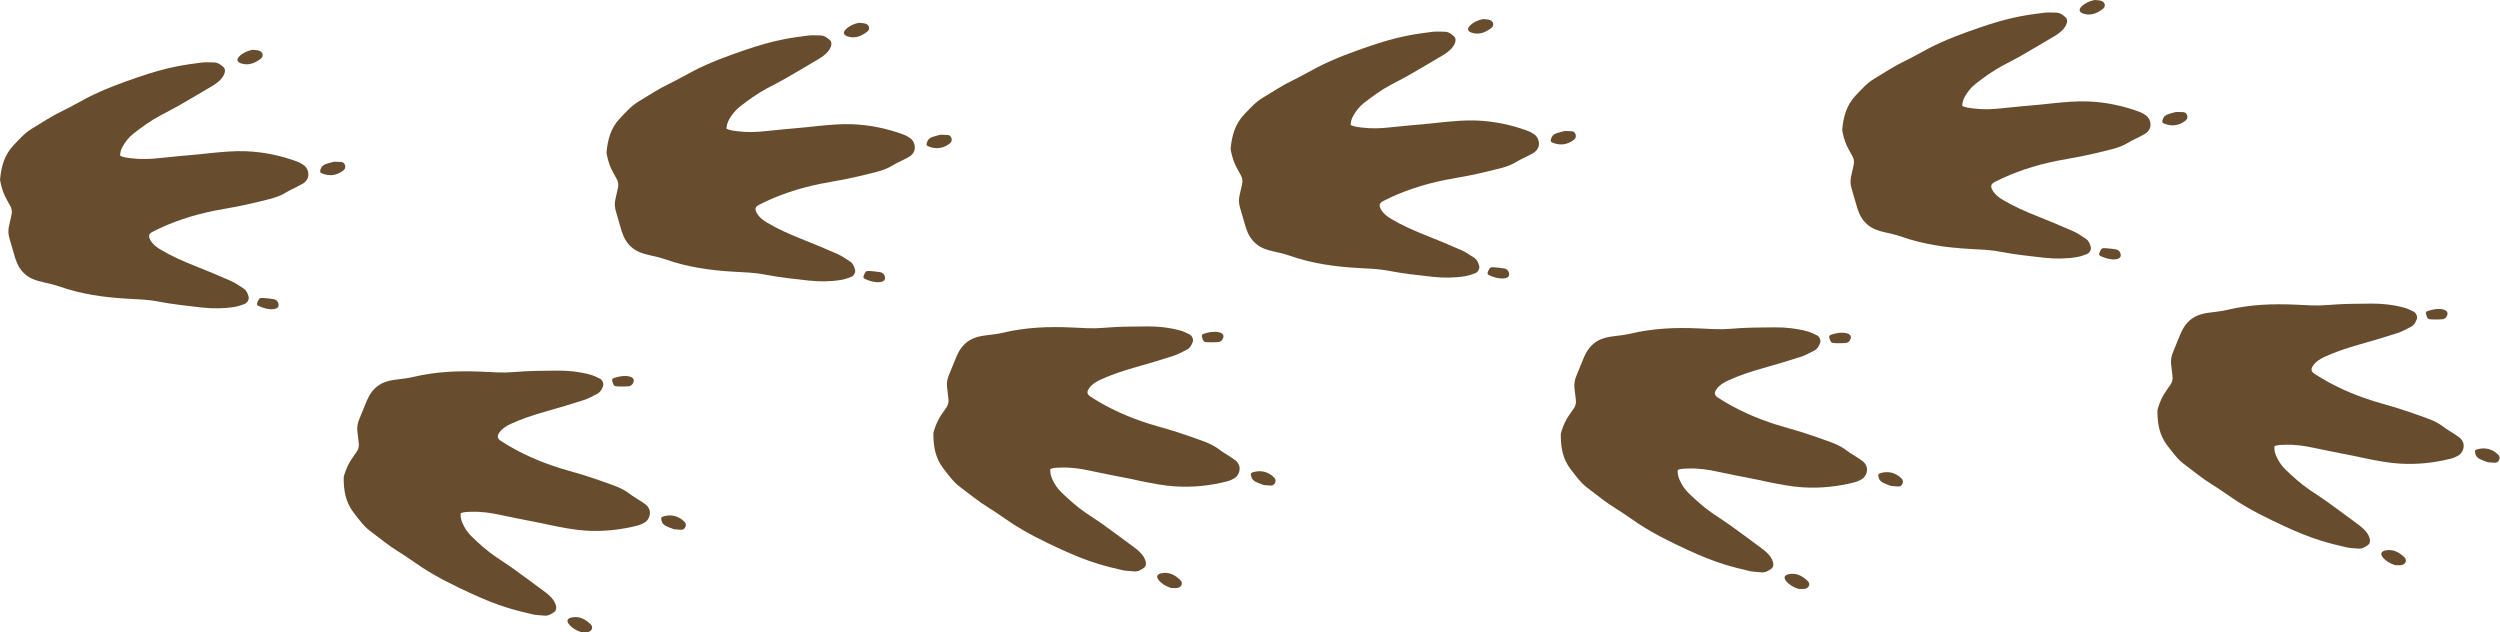
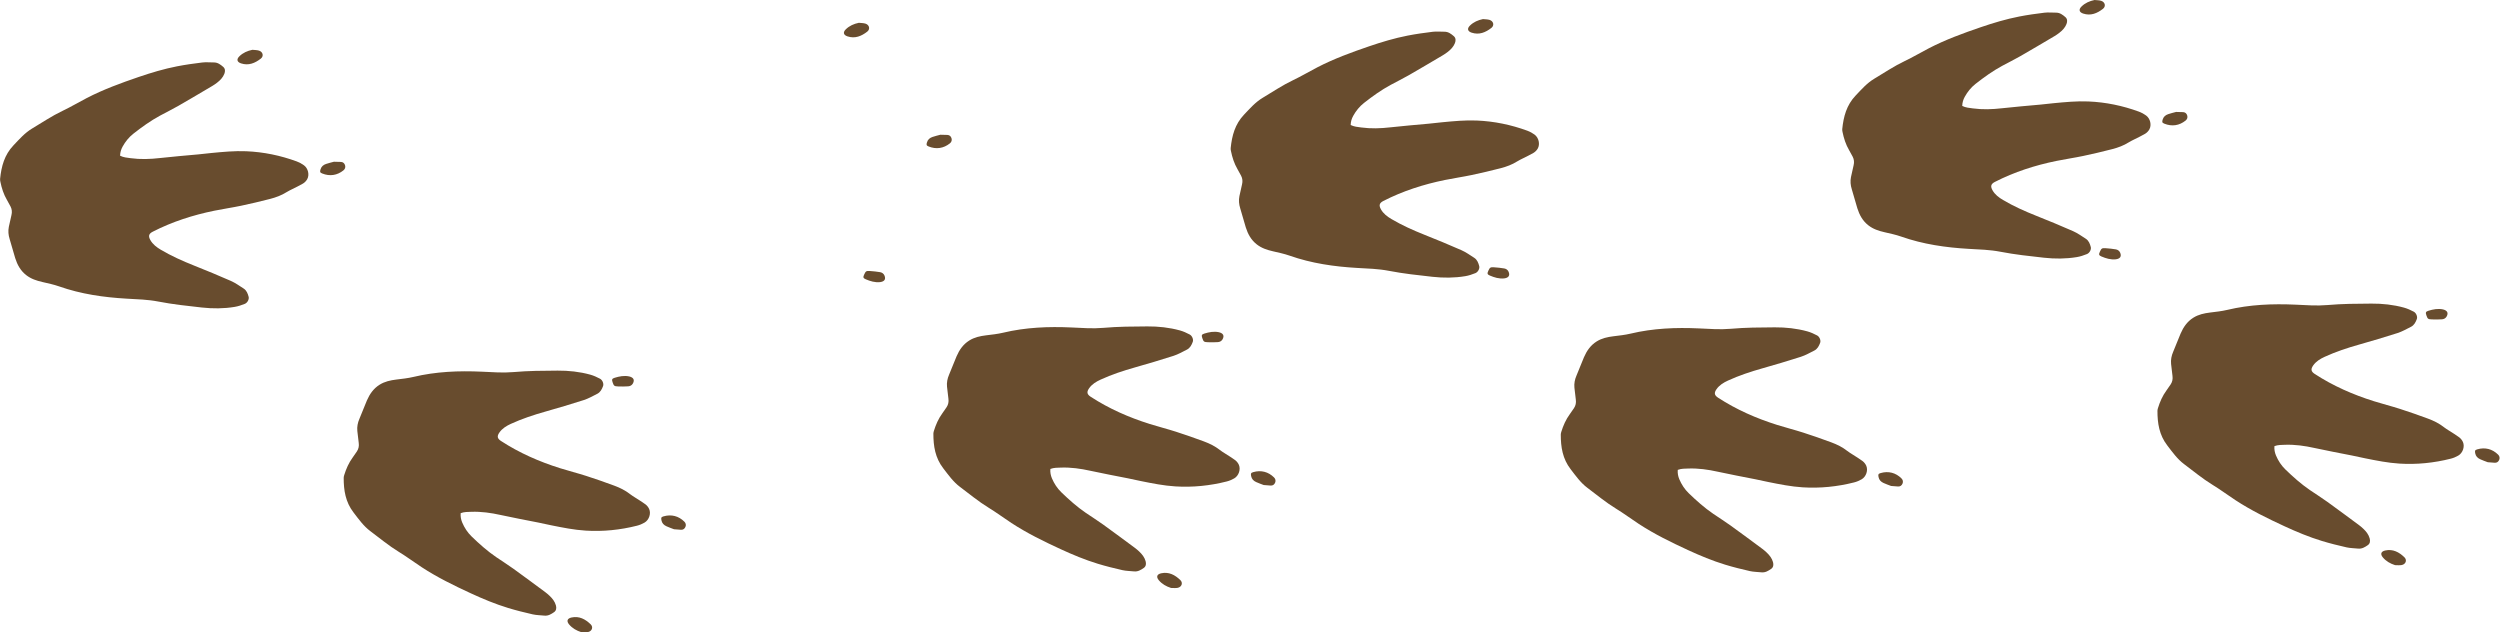
<svg xmlns="http://www.w3.org/2000/svg" fill="#684c2e" height="799" preserveAspectRatio="xMidYMid meet" version="1" viewBox="-0.1 0.0 3158.4 799.0" width="3158.4" zoomAndPan="magnify">
  <g id="change1_4">
    <path d="M151.61,196.75c4.39,2.17,8.89,2.49,13.29,3.09c12.36,1.69,24.69,1.25,37.08-0.18c16.04-1.85,32.15-3.06,48.23-4.59 c5.66-0.54,11.3-1.26,16.96-1.8c14.56-1.4,29.13-2.8,43.8-2.19c21.98,0.92,43.26,5.32,63.89,12.88c3.19,1.17,6.3,2.87,9.04,4.87 c5.32,3.87,7.22,12.18,4.05,17.68c-1.22,2.11-3.15,4.11-5.23,5.36c-4.33,2.62-8.98,4.69-13.49,7.01c-2.38,1.22-4.84,2.34-7.1,3.77 c-6.52,4.13-13.68,6.77-21.05,8.67c-12.13,3.12-24.32,6.02-36.57,8.6c-11.24,2.37-22.63,3.99-33.89,6.29 c-27.03,5.53-53.12,13.88-77.74,26.5c-4.99,2.56-5.86,5.44-3.09,10.45c3.08,5.56,8.03,9.25,13.33,12.38 c13.29,7.85,27.34,14.14,41.68,19.85c15.69,6.26,31.33,12.68,46.78,19.5c5.69,2.51,10.86,6.24,16.13,9.62 c3.75,2.41,5.26,6.44,6.32,10.52c0.78,3-1.48,7.48-4.82,8.83c-4.11,1.67-8.43,3.11-12.79,3.84c-13.78,2.3-27.71,2.32-41.53,0.8 c-18.4-2.02-36.87-4.02-55.02-7.54c-13.33-2.59-26.65-2.88-40.03-3.65c-29.06-1.67-57.65-5.79-85.27-15.49 c-6.87-2.41-14.08-3.9-21.19-5.55c-7.35-1.7-14.3-3.93-20.41-8.72c-7.19-5.63-11.22-13.11-13.87-21.49 c-2.51-7.95-4.5-16.08-7.01-24.03c-1.62-5.13-2.08-10.23-1.03-15.45c1.01-4.98,2.11-9.94,3.32-14.88 c0.93-3.81,0.61-7.42-1.19-10.87c-1.46-2.78-2.95-5.54-4.53-8.25c-4.2-7.18-6.68-14.96-8.31-23.06c-0.23-1.17-0.44-2.4-0.32-3.57 c1.59-15.71,5.41-30.26,16.92-42.34c7.36-7.72,14.3-15.74,23.5-21.23c12.69-7.57,24.94-15.87,38.36-22.25 c10.51-5,20.54-11.01,30.89-16.35c20.9-10.79,42.93-18.83,65.14-26.43c15.97-5.46,32.13-10.3,48.69-13.54 c10.54-2.06,21.21-3.56,31.87-4.85c4.85-0.59,9.83-0.02,14.75-0.06c4.86-0.03,8.44,2.75,11.78,5.64c2.63,2.27,2.63,5.57,1.41,8.71 c-1.85,4.76-5.32,8.25-9.27,11.29c-1.89,1.46-3.87,2.82-5.93,4.04c-14.28,8.43-28.53,16.92-42.92,25.17 c-7.65,4.38-15.58,8.26-23.33,12.46c-11.87,6.43-22.78,14.31-33.38,22.61c-5.72,4.48-10.21,10.06-13.73,16.42 C152.88,188.72,151.72,192.38,151.61,196.75z" />
    <path d="M318.74,62.92c2.79,0.31,5.7,0.21,8.34,1.02c4.99,1.53,6.35,6.98,2.31,10.13c-7.29,5.68-15.43,9.14-24.95,6 c-5.17-1.71-6.02-5.16-2.06-9.01C306.89,66.66,312.46,64.23,318.74,62.92z" />
    <path d="M421.76,204.34c3.02,0.07,5.99,0.06,8.94,0.23c2.68,0.16,4.38,1.72,5.15,4.25c0.79,2.59-0.12,4.84-2.08,6.42 c-7.88,6.31-17.26,7.81-26.84,3.92c-2.94-1.2-3-2.17-2.1-5.2c1.1-3.7,3.69-5.71,7.04-6.85 C415.09,205.99,418.43,205.25,421.76,204.34z" />
-     <path d="M345.56,390.53c-6.42,0.67-12.38-1.15-18.15-3.62c-3.25-1.4-3.47-2.59-1.93-5.92c2-4.33,2.58-4.81,7.4-4.48 c4.28,0.29,8.56,0.73,12.78,1.45c2.37,0.41,4.47,1.83,5.47,4.19C353.15,386.87,351.14,389.8,345.56,390.53z" />
  </g>
  <g id="change1_6">
    <path d="M581.89,648.3c4.59-1.71,9.1-1.56,13.54-1.71c12.47-0.41,24.68,1.3,36.86,4c15.76,3.5,31.67,6.36,47.5,9.54 c5.57,1.12,11.11,2.42,16.68,3.54c14.34,2.89,28.69,5.79,43.34,6.69c21.95,1.35,43.58-0.83,64.87-6.22c3.29-0.83,6.56-2.2,9.5-3.91 c5.69-3.3,8.44-11.37,5.85-17.17c-0.99-2.23-2.71-4.41-4.65-5.88c-4.04-3.05-8.45-5.59-12.7-8.36c-2.24-1.46-4.58-2.82-6.67-4.48 c-6.06-4.78-12.91-8.15-20.05-10.79c-11.74-4.35-23.57-8.49-35.49-12.32c-10.93-3.51-22.1-6.31-33.06-9.75 c-26.31-8.28-51.4-19.28-74.59-34.38c-4.7-3.06-5.27-6.01-1.99-10.71c3.63-5.22,8.94-8.37,14.53-10.94 c14.03-6.44,28.65-11.24,43.5-15.45c16.25-4.61,32.47-9.39,48.54-14.57c5.91-1.91,11.44-5.08,17.03-7.9 c3.98-2.01,5.9-5.86,7.37-9.81c1.08-2.9-0.7-7.59-3.89-9.28c-3.92-2.08-8.06-3.96-12.33-5.14c-13.47-3.71-27.32-5.17-41.22-5.08 c-18.51,0.11-37.09,0.19-55.51,1.83c-13.53,1.2-26.81,0.12-40.19-0.49c-29.07-1.33-57.93-0.19-86.41,6.61 c-7.08,1.69-14.4,2.43-21.65,3.33c-7.48,0.93-14.63,2.44-21.2,6.56c-7.74,4.86-12.51,11.88-16.01,19.94 c-3.32,7.65-6.13,15.53-9.45,23.18c-2.14,4.93-3.13,9.96-2.61,15.27c0.49,5.06,1.07,10.11,1.77,15.14 c0.54,3.88-0.15,7.44-2.31,10.69c-1.73,2.61-3.5,5.21-5.36,7.74c-4.91,6.71-8.19,14.19-10.64,22.08c-0.35,1.14-0.68,2.34-0.69,3.52 c-0.04,15.79,2.26,30.65,12.47,43.86c6.52,8.44,12.6,17.14,21.19,23.54c11.85,8.83,23.17,18.36,35.86,26.09 c9.94,6.05,19.29,13.07,29.04,19.45c19.68,12.88,40.76,23.16,62.06,33c15.32,7.08,30.9,13.56,47.04,18.49 c10.27,3.14,20.73,5.72,31.2,8.11c4.76,1.08,9.77,1.04,14.66,1.58c4.83,0.53,8.68-1.87,12.3-4.39c2.85-1.99,3.19-5.27,2.3-8.52 c-1.35-4.92-4.44-8.76-8.06-12.18c-1.73-1.64-3.56-3.21-5.48-4.63c-13.34-9.86-26.64-19.77-40.1-29.46 c-7.15-5.15-14.64-9.83-21.92-14.8c-11.15-7.62-21.18-16.58-30.87-25.94c-5.23-5.04-9.12-11.06-11.96-17.75 C582.32,656.42,581.55,652.67,581.89,648.3z" />
    <path d="M734.32,798.66c2.81-0.02,5.69,0.38,8.4-0.15c5.12-1.01,7.04-6.29,3.34-9.84c-6.66-6.4-14.41-10.69-24.2-8.54 c-5.32,1.17-6.52,4.51-2.98,8.75C722.92,793.71,728.22,796.71,734.32,798.66z" />
    <path d="M851.38,668.62c3.01,0.24,5.96,0.56,8.92,0.69c2.68,0.12,4.54-1.26,5.57-3.7c1.05-2.5,0.38-4.83-1.41-6.6 c-7.18-7.09-16.36-9.55-26.29-6.66c-3.05,0.89-3.21,1.85-2.63,4.96c0.71,3.8,3.08,6.06,6.29,7.54 C844.91,666.29,848.16,667.37,851.38,668.62z" />
    <path d="M794.79,475.56c-6.31-1.33-12.43-0.13-18.42,1.73c-3.38,1.05-3.71,2.22-2.53,5.69c1.54,4.52,2.07,5.05,6.9,5.22 c4.28,0.15,8.59,0.16,12.86-0.13c2.4-0.16,4.63-1.36,5.87-3.6C801.96,479.98,800.27,476.86,794.79,475.56z" />
  </g>
  <g id="change1_7">
-     <path d="M917.77,162.65c4.39,2.17,8.89,2.49,13.29,3.09c12.36,1.69,24.69,1.25,37.08-0.18c16.04-1.85,32.15-3.06,48.23-4.59 c5.66-0.54,11.3-1.26,16.96-1.8c14.56-1.4,29.13-2.8,43.8-2.19c21.98,0.92,43.26,5.32,63.89,12.88c3.19,1.17,6.3,2.87,9.04,4.87 c5.32,3.87,7.22,12.18,4.05,17.68c-1.22,2.11-3.15,4.11-5.23,5.36c-4.33,2.62-8.98,4.69-13.49,7.01c-2.38,1.22-4.84,2.34-7.1,3.77 c-6.52,4.13-13.68,6.77-21.05,8.67c-12.13,3.12-24.32,6.02-36.57,8.6c-11.24,2.37-22.63,3.99-33.89,6.29 c-27.03,5.53-53.12,13.88-77.74,26.5c-4.99,2.56-5.86,5.44-3.09,10.45c3.08,5.56,8.03,9.25,13.33,12.38 c13.29,7.85,27.34,14.14,41.68,19.85c15.69,6.26,31.33,12.68,46.78,19.5c5.69,2.51,10.86,6.24,16.13,9.62 c3.75,2.41,5.26,6.44,6.32,10.52c0.78,3-1.48,7.48-4.82,8.83c-4.11,1.67-8.43,3.11-12.79,3.84c-13.78,2.3-27.71,2.32-41.53,0.8 c-18.4-2.02-36.87-4.02-55.02-7.54c-13.33-2.59-26.65-2.88-40.03-3.65c-29.06-1.67-57.65-5.79-85.27-15.49 c-6.87-2.41-14.08-3.9-21.19-5.55c-7.35-1.7-14.3-3.93-20.41-8.72c-7.19-5.63-11.22-13.11-13.87-21.49 c-2.51-7.95-4.5-16.08-7.01-24.03c-1.62-5.13-2.08-10.23-1.03-15.45c1.01-4.98,2.11-9.94,3.32-14.88 c0.93-3.81,0.61-7.42-1.19-10.87c-1.46-2.78-2.95-5.54-4.53-8.25c-4.2-7.18-6.68-14.96-8.31-23.06c-0.23-1.17-0.44-2.4-0.32-3.57 c1.59-15.71,5.41-30.26,16.92-42.34c7.36-7.72,14.3-15.74,23.5-21.23c12.69-7.57,24.94-15.87,38.36-22.25 c10.51-5,20.54-11.01,30.89-16.35c20.9-10.79,42.93-18.83,65.14-26.43c15.97-5.46,32.13-10.3,48.69-13.54 c10.54-2.06,21.21-3.56,31.87-4.85c4.85-0.59,9.83-0.02,14.75-0.06c4.86-0.03,8.44,2.75,11.78,5.64c2.63,2.27,2.63,5.57,1.4,8.71 c-1.85,4.76-5.32,8.25-9.27,11.29c-1.89,1.46-3.87,2.82-5.93,4.04c-14.28,8.43-28.53,16.92-42.92,25.17 c-7.65,4.38-15.58,8.26-23.33,12.46c-11.87,6.43-22.78,14.31-33.38,22.61c-5.72,4.48-10.21,10.06-13.73,16.42 C919.04,154.62,917.88,158.27,917.77,162.65z" />
    <path d="M1084.9,28.81c2.79,0.31,5.7,0.21,8.34,1.02c4.99,1.53,6.35,6.98,2.31,10.13c-7.29,5.68-15.43,9.14-24.95,6 c-5.17-1.71-6.02-5.16-2.06-9.01C1073.05,32.56,1078.63,30.12,1084.9,28.81z" />
    <path d="M1187.92,170.23c3.02,0.07,5.99,0.06,8.94,0.23c2.68,0.16,4.38,1.72,5.15,4.25c0.79,2.59-0.12,4.84-2.08,6.42 c-7.88,6.31-17.26,7.81-26.84,3.92c-2.94-1.2-3-2.17-2.1-5.2c1.1-3.7,3.69-5.71,7.04-6.85 C1181.25,171.89,1184.59,171.14,1187.92,170.23z" />
    <path d="M1111.72,356.42c-6.42,0.67-12.38-1.15-18.15-3.62c-3.25-1.4-3.47-2.59-1.93-5.92c2-4.33,2.58-4.81,7.4-4.48 c4.28,0.29,8.56,0.73,12.78,1.45c2.37,0.41,4.47,1.83,5.47,4.19C1119.31,352.77,1117.31,355.7,1111.72,356.42z" />
  </g>
  <g id="change1_1">
    <path d="M1326.88,592.44c4.59-1.71,9.1-1.56,13.54-1.71c12.47-0.41,24.68,1.3,36.86,4c15.76,3.5,31.67,6.36,47.5,9.54 c5.57,1.12,11.11,2.42,16.68,3.54c14.34,2.89,28.69,5.79,43.34,6.69c21.95,1.35,43.58-0.83,64.87-6.22c3.29-0.83,6.56-2.2,9.5-3.91 c5.69-3.3,8.44-11.37,5.85-17.17c-0.99-2.23-2.71-4.41-4.65-5.88c-4.04-3.05-8.45-5.59-12.7-8.36c-2.24-1.46-4.58-2.82-6.67-4.48 c-6.06-4.78-12.91-8.15-20.05-10.79c-11.74-4.35-23.57-8.49-35.49-12.32c-10.93-3.51-22.1-6.31-33.06-9.75 c-26.31-8.28-51.4-19.28-74.59-34.38c-4.7-3.06-5.27-6.01-1.99-10.71c3.63-5.22,8.94-8.37,14.53-10.94 c14.03-6.44,28.65-11.24,43.5-15.45c16.25-4.61,32.47-9.39,48.54-14.57c5.91-1.91,11.44-5.08,17.03-7.9 c3.98-2.01,5.9-5.86,7.37-9.81c1.08-2.9-0.7-7.59-3.89-9.28c-3.92-2.08-8.06-3.96-12.33-5.14c-13.47-3.71-27.32-5.17-41.22-5.08 c-18.51,0.11-37.09,0.19-55.51,1.83c-13.53,1.2-26.81,0.12-40.19-0.49c-29.07-1.33-57.93-0.19-86.41,6.61 c-7.08,1.69-14.4,2.43-21.65,3.33c-7.48,0.93-14.63,2.43-21.2,6.56c-7.74,4.86-12.51,11.88-16.01,19.94 c-3.32,7.65-6.13,15.53-9.45,23.18c-2.14,4.93-3.13,9.96-2.61,15.27c0.49,5.06,1.07,10.11,1.77,15.14 c0.54,3.88-0.15,7.44-2.31,10.69c-1.73,2.61-3.5,5.21-5.36,7.74c-4.91,6.71-8.19,14.19-10.64,22.08c-0.35,1.14-0.68,2.34-0.69,3.52 c-0.04,15.79,2.26,30.65,12.47,43.86c6.52,8.44,12.6,17.14,21.19,23.54c11.85,8.83,23.17,18.36,35.86,26.09 c9.94,6.05,19.29,13.07,29.04,19.45c19.68,12.88,40.76,23.16,62.06,33c15.32,7.08,30.9,13.56,47.04,18.49 c10.27,3.14,20.73,5.72,31.2,8.11c4.76,1.08,9.77,1.04,14.66,1.58c4.83,0.53,8.68-1.87,12.3-4.39c2.85-1.99,3.19-5.27,2.3-8.52 c-1.35-4.92-4.44-8.76-8.06-12.18c-1.73-1.64-3.56-3.21-5.48-4.63c-13.34-9.86-26.64-19.77-40.1-29.46 c-7.15-5.15-14.64-9.83-21.92-14.8c-11.15-7.62-21.18-16.58-30.87-25.94c-5.23-5.04-9.12-11.06-11.96-17.75 C1327.32,600.56,1326.54,596.81,1326.88,592.44z" />
    <path d="M1479.32,742.8c2.81-0.02,5.69,0.38,8.4-0.15c5.12-1.01,7.04-6.29,3.34-9.84c-6.66-6.4-14.41-10.69-24.2-8.54 c-5.32,1.17-6.52,4.51-2.98,8.75C1467.92,737.85,1473.21,740.85,1479.32,742.8z" />
    <path d="M1596.37,612.76c3.01,0.24,5.96,0.56,8.92,0.69c2.68,0.12,4.54-1.26,5.57-3.7c1.05-2.5,0.38-4.83-1.41-6.6 c-7.18-7.09-16.36-9.55-26.29-6.66c-3.05,0.89-3.21,1.85-2.63,4.96c0.71,3.8,3.08,6.06,6.29,7.54 C1589.91,610.43,1593.16,611.51,1596.37,612.76z" />
    <path d="M1539.79,419.7c-6.31-1.33-12.43-0.13-18.42,1.73c-3.38,1.05-3.71,2.22-2.53,5.69c1.54,4.52,2.07,5.05,6.9,5.22 c4.28,0.15,8.59,0.16,12.86-0.13c2.4-0.16,4.63-1.36,5.87-3.6C1546.95,424.12,1545.26,421,1539.79,419.7z" />
  </g>
  <g id="change1_2">
    <path d="M1706.28,157.94c4.39,2.17,8.89,2.49,13.29,3.09c12.36,1.69,24.69,1.25,37.08-0.18c16.04-1.85,32.15-3.06,48.23-4.59 c5.66-0.54,11.3-1.26,16.96-1.8c14.56-1.4,29.13-2.8,43.8-2.19c21.98,0.92,43.26,5.32,63.89,12.88c3.19,1.17,6.3,2.87,9.04,4.87 c5.32,3.87,7.22,12.18,4.05,17.68c-1.22,2.11-3.15,4.11-5.23,5.36c-4.33,2.62-8.98,4.69-13.49,7.01c-2.38,1.22-4.84,2.34-7.1,3.77 c-6.52,4.13-13.68,6.77-21.05,8.67c-12.13,3.12-24.32,6.02-36.57,8.6c-11.24,2.37-22.63,3.99-33.89,6.29 c-27.03,5.53-53.12,13.88-77.74,26.5c-4.99,2.56-5.86,5.44-3.09,10.45c3.08,5.56,8.03,9.25,13.33,12.38 c13.29,7.85,27.34,14.14,41.68,19.85c15.69,6.26,31.33,12.68,46.78,19.5c5.69,2.51,10.86,6.24,16.13,9.62 c3.75,2.41,5.26,6.44,6.32,10.52c0.78,3-1.48,7.48-4.82,8.83c-4.11,1.67-8.43,3.11-12.79,3.84c-13.78,2.3-27.71,2.32-41.53,0.8 c-18.4-2.02-36.87-4.02-55.02-7.54c-13.33-2.59-26.65-2.88-40.03-3.65c-29.06-1.67-57.65-5.79-85.27-15.49 c-6.87-2.41-14.08-3.9-21.19-5.55c-7.35-1.7-14.3-3.93-20.41-8.72c-7.19-5.63-11.22-13.11-13.87-21.49 c-2.51-7.95-4.5-16.08-7.01-24.03c-1.62-5.13-2.08-10.23-1.03-15.45c1.01-4.98,2.11-9.94,3.32-14.88 c0.93-3.81,0.61-7.42-1.19-10.87c-1.46-2.78-2.95-5.54-4.53-8.25c-4.2-7.18-6.68-14.96-8.31-23.06c-0.23-1.17-0.44-2.4-0.32-3.57 c1.59-15.71,5.41-30.26,16.92-42.34c7.36-7.72,14.3-15.74,23.5-21.23c12.69-7.57,24.94-15.87,38.36-22.25 c10.51-5,20.54-11.01,30.89-16.35c20.9-10.79,42.93-18.83,65.14-26.43c15.97-5.46,32.13-10.3,48.69-13.54 c10.54-2.06,21.21-3.56,31.87-4.85c4.85-0.59,9.83-0.02,14.75-0.06c4.86-0.03,8.44,2.75,11.78,5.64c2.63,2.27,2.63,5.57,1.41,8.71 c-1.85,4.76-5.32,8.25-9.27,11.29c-1.89,1.46-3.87,2.82-5.93,4.04c-14.28,8.43-28.53,16.92-42.92,25.17 c-7.65,4.38-15.58,8.26-23.33,12.46c-11.87,6.43-22.78,14.31-33.38,22.61c-5.72,4.48-10.21,10.06-13.73,16.42 C1707.55,149.92,1706.39,153.57,1706.28,157.94z" />
    <path d="M1873.41,24.11c2.79,0.31,5.7,0.21,8.34,1.02c4.99,1.53,6.35,6.98,2.31,10.13c-7.29,5.68-15.43,9.14-24.95,6 c-5.17-1.71-6.02-5.16-2.06-9.01C1861.56,27.85,1867.13,25.42,1873.41,24.11z" />
-     <path d="M1976.43,165.53c3.02,0.07,5.99,0.06,8.94,0.23c2.68,0.16,4.38,1.72,5.15,4.25c0.79,2.59-0.12,4.84-2.08,6.42 c-7.88,6.31-17.26,7.81-26.84,3.92c-2.94-1.2-3-2.17-2.1-5.2c1.1-3.7,3.69-5.71,7.04-6.85 C1969.76,167.18,1973.1,166.44,1976.43,165.53z" />
    <path d="M1900.23,351.72c-6.42,0.67-12.38-1.15-18.15-3.62c-3.25-1.4-3.47-2.59-1.93-5.92c2-4.33,2.58-4.81,7.4-4.48 c4.28,0.29,8.56,0.73,12.78,1.45c2.37,0.41,4.47,1.83,5.47,4.19C1907.82,348.07,1905.81,351,1900.23,351.72z" />
  </g>
  <g id="change1_5">
    <path d="M2119.51,593.62c4.59-1.71,9.1-1.56,13.54-1.71c12.47-0.41,24.68,1.3,36.86,4c15.76,3.5,31.67,6.36,47.5,9.54 c5.57,1.12,11.11,2.42,16.68,3.54c14.34,2.89,28.69,5.79,43.34,6.69c21.95,1.35,43.58-0.83,64.87-6.22c3.29-0.83,6.56-2.2,9.5-3.91 c5.69-3.3,8.44-11.37,5.85-17.17c-0.99-2.23-2.71-4.41-4.65-5.88c-4.04-3.05-8.45-5.59-12.7-8.36c-2.24-1.46-4.58-2.82-6.67-4.48 c-6.06-4.78-12.91-8.15-20.05-10.79c-11.74-4.35-23.57-8.49-35.49-12.32c-10.93-3.51-22.1-6.31-33.06-9.75 c-26.31-8.28-51.4-19.28-74.59-34.38c-4.7-3.06-5.27-6.01-1.99-10.71c3.63-5.22,8.94-8.37,14.53-10.94 c14.03-6.44,28.65-11.24,43.5-15.45c16.25-4.61,32.47-9.39,48.54-14.57c5.91-1.91,11.44-5.08,17.03-7.9 c3.98-2.01,5.9-5.86,7.37-9.81c1.08-2.9-0.7-7.59-3.89-9.28c-3.92-2.08-8.06-3.96-12.33-5.14c-13.47-3.71-27.32-5.17-41.22-5.08 c-18.51,0.11-37.09,0.19-55.51,1.83c-13.53,1.2-26.81,0.12-40.19-0.49c-29.07-1.33-57.93-0.19-86.41,6.61 c-7.08,1.69-14.41,2.43-21.65,3.33c-7.48,0.93-14.63,2.43-21.2,6.56c-7.74,4.86-12.51,11.88-16.01,19.94 c-3.32,7.65-6.13,15.53-9.45,23.18c-2.14,4.93-3.13,9.96-2.61,15.27c0.49,5.06,1.07,10.11,1.77,15.14 c0.54,3.88-0.15,7.44-2.31,10.69c-1.73,2.61-3.5,5.21-5.36,7.74c-4.91,6.71-8.19,14.19-10.64,22.08c-0.35,1.14-0.68,2.34-0.69,3.52 c-0.04,15.79,2.26,30.65,12.47,43.86c6.52,8.44,12.6,17.14,21.19,23.54c11.85,8.83,23.17,18.36,35.86,26.09 c9.94,6.05,19.29,13.07,29.04,19.45c19.68,12.88,40.76,23.16,62.06,33c15.32,7.08,30.9,13.56,47.04,18.49 c10.27,3.14,20.73,5.72,31.2,8.11c4.76,1.08,9.77,1.04,14.66,1.58c4.83,0.53,8.68-1.87,12.3-4.39c2.85-1.99,3.19-5.27,2.3-8.52 c-1.35-4.92-4.44-8.76-8.06-12.18c-1.73-1.64-3.56-3.21-5.48-4.63c-13.34-9.86-26.64-19.77-40.1-29.46 c-7.15-5.15-14.64-9.83-21.92-14.8c-11.15-7.62-21.18-16.58-30.87-25.94c-5.23-5.04-9.12-11.06-11.96-17.75 C2119.94,601.74,2119.17,597.98,2119.51,593.62z" />
-     <path d="M2271.94,743.98c2.81-0.02,5.69,0.38,8.4-0.15c5.12-1.01,7.04-6.29,3.34-9.84c-6.66-6.4-14.41-10.69-24.2-8.54 c-5.32,1.17-6.52,4.51-2.98,8.75C2260.54,739.03,2265.84,742.03,2271.94,743.98z" />
    <path d="M2389,613.94c3.01,0.24,5.96,0.56,8.92,0.69c2.68,0.12,4.54-1.26,5.57-3.7c1.05-2.5,0.38-4.83-1.41-6.6 c-7.18-7.09-16.36-9.55-26.29-6.66c-3.05,0.89-3.21,1.85-2.63,4.96c0.71,3.8,3.08,6.06,6.29,7.54 C2382.53,611.61,2385.78,612.69,2389,613.94z" />
-     <path d="M2332.41,420.88c-6.31-1.33-12.43-0.13-18.42,1.73c-3.38,1.05-3.71,2.22-2.53,5.69c1.54,4.52,2.07,5.05,6.9,5.22 c4.28,0.15,8.59,0.16,12.86-0.13c2.4-0.16,4.63-1.36,5.87-3.6C2339.58,425.3,2337.89,422.18,2332.41,420.88z" />
  </g>
  <g id="change1_8">
    <path d="M2478.91,133.84c4.39,2.17,8.89,2.49,13.29,3.09c12.36,1.69,24.69,1.25,37.08-0.18c16.04-1.85,32.15-3.06,48.23-4.59 c5.66-0.54,11.3-1.26,16.96-1.8c14.56-1.4,29.13-2.8,43.8-2.19c21.98,0.92,43.26,5.32,63.89,12.88c3.19,1.17,6.3,2.87,9.04,4.87 c5.32,3.87,7.22,12.18,4.05,17.68c-1.22,2.11-3.15,4.11-5.23,5.36c-4.33,2.62-8.98,4.69-13.49,7.01c-2.38,1.22-4.84,2.34-7.1,3.77 c-6.52,4.13-13.68,6.77-21.05,8.67c-12.13,3.12-24.32,6.02-36.57,8.6c-11.24,2.37-22.63,3.99-33.89,6.29 c-27.03,5.53-53.12,13.88-77.74,26.5c-4.99,2.56-5.86,5.44-3.09,10.45c3.08,5.56,8.03,9.25,13.33,12.38 c13.29,7.85,27.34,14.14,41.68,19.85c15.69,6.26,31.33,12.68,46.78,19.5c5.69,2.51,10.86,6.24,16.13,9.62 c3.75,2.41,5.26,6.44,6.32,10.52c0.78,3-1.48,7.48-4.82,8.83c-4.11,1.67-8.43,3.11-12.79,3.84c-13.78,2.3-27.71,2.32-41.53,0.8 c-18.4-2.02-36.87-4.02-55.02-7.54c-13.33-2.59-26.65-2.88-40.03-3.65c-29.06-1.67-57.65-5.79-85.27-15.49 c-6.87-2.41-14.08-3.9-21.19-5.55c-7.35-1.7-14.3-3.93-20.41-8.72c-7.19-5.63-11.22-13.11-13.87-21.49 c-2.51-7.95-4.5-16.08-7.01-24.03c-1.62-5.13-2.08-10.23-1.03-15.45c1.01-4.98,2.11-9.94,3.32-14.88 c0.93-3.81,0.61-7.42-1.19-10.87c-1.46-2.78-2.95-5.54-4.53-8.25c-4.2-7.18-6.68-14.96-8.31-23.06c-0.23-1.17-0.44-2.4-0.32-3.57 c1.59-15.71,5.41-30.26,16.92-42.34c7.36-7.72,14.3-15.74,23.5-21.23c12.69-7.57,24.94-15.87,38.36-22.25 c10.51-5,20.54-11.01,30.89-16.35c20.9-10.79,42.93-18.83,65.14-26.43c15.97-5.46,32.13-10.3,48.69-13.54 c10.54-2.06,21.21-3.56,31.87-4.85c4.85-0.59,9.83-0.02,14.75-0.06c4.86-0.03,8.44,2.75,11.78,5.64c2.63,2.27,2.63,5.57,1.41,8.71 c-1.85,4.76-5.32,8.25-9.27,11.29c-1.89,1.46-3.87,2.82-5.93,4.04c-14.28,8.43-28.53,16.92-42.92,25.17 c-7.65,4.38-15.58,8.26-23.33,12.46c-11.87,6.43-22.78,14.31-33.38,22.61c-5.72,4.48-10.21,10.06-13.73,16.42 C2480.18,125.81,2479.02,129.46,2478.91,133.84z" />
    <path d="M2646.04,0c2.79,0.31,5.7,0.21,8.34,1.02c4.99,1.53,6.35,6.98,2.31,10.13c-7.29,5.68-15.43,9.14-24.95,6 c-5.17-1.71-6.02-5.16-2.06-9.01C2634.19,3.75,2639.77,1.31,2646.04,0z" />
    <path d="M2749.06,141.42c3.02,0.07,5.99,0.06,8.94,0.23c2.68,0.16,4.38,1.72,5.15,4.25c0.79,2.59-0.12,4.84-2.08,6.42 c-7.88,6.31-17.26,7.81-26.84,3.92c-2.94-1.2-3-2.17-2.1-5.2c1.1-3.7,3.69-5.71,7.04-6.85 C2742.39,143.07,2745.73,142.33,2749.06,141.42z" />
    <path d="M2672.86,327.61c-6.42,0.67-12.38-1.15-18.15-3.62c-3.25-1.4-3.47-2.59-1.93-5.92c2-4.33,2.58-4.81,7.4-4.48 c4.28,0.29,8.56,0.73,12.78,1.45c2.37,0.41,4.47,1.83,5.47,4.19C2680.45,323.96,2678.45,326.89,2672.86,327.61z" />
  </g>
  <g id="change1_3">
    <path d="M2873.32,563.63c4.59-1.71,9.1-1.56,13.54-1.71c12.47-0.41,24.68,1.3,36.86,4c15.76,3.5,31.67,6.36,47.5,9.54 c5.57,1.12,11.11,2.42,16.68,3.54c14.34,2.89,28.69,5.79,43.34,6.69c21.95,1.35,43.58-0.83,64.87-6.22c3.29-0.83,6.56-2.2,9.5-3.91 c5.69-3.3,8.44-11.37,5.85-17.17c-0.99-2.23-2.71-4.41-4.65-5.88c-4.04-3.05-8.45-5.59-12.7-8.36c-2.24-1.46-4.58-2.82-6.67-4.48 c-6.06-4.78-12.91-8.15-20.05-10.79c-11.74-4.35-23.57-8.49-35.49-12.32c-10.93-3.51-22.1-6.31-33.06-9.75 c-26.31-8.28-51.4-19.28-74.59-34.38c-4.7-3.06-5.27-6.01-1.99-10.71c3.63-5.22,8.94-8.37,14.53-10.94 c14.03-6.44,28.65-11.24,43.5-15.45c16.25-4.61,32.47-9.39,48.54-14.57c5.91-1.91,11.44-5.08,17.03-7.9 c3.98-2.01,5.9-5.86,7.37-9.81c1.08-2.9-0.7-7.59-3.89-9.28c-3.92-2.08-8.06-3.96-12.33-5.14c-13.47-3.71-27.32-5.17-41.22-5.08 c-18.51,0.11-37.09,0.19-55.51,1.83c-13.53,1.2-26.81,0.12-40.19-0.49c-29.07-1.33-57.93-0.19-86.41,6.61 c-7.08,1.69-14.41,2.43-21.65,3.33c-7.48,0.93-14.63,2.44-21.2,6.56c-7.74,4.86-12.51,11.88-16.01,19.94 c-3.32,7.65-6.13,15.53-9.45,23.18c-2.14,4.93-3.13,9.96-2.61,15.27c0.49,5.06,1.07,10.11,1.77,15.14 c0.54,3.88-0.15,7.44-2.31,10.69c-1.73,2.61-3.5,5.21-5.36,7.74c-4.91,6.71-8.19,14.19-10.64,22.08c-0.35,1.14-0.68,2.34-0.69,3.52 c-0.04,15.79,2.26,30.65,12.47,43.86c6.52,8.44,12.6,17.14,21.19,23.54c11.85,8.83,23.17,18.36,35.86,26.09 c9.94,6.05,19.29,13.07,29.04,19.45c19.68,12.88,40.76,23.16,62.06,33c15.32,7.08,30.9,13.56,47.04,18.49 c10.27,3.14,20.73,5.72,31.2,8.11c4.76,1.08,9.77,1.04,14.66,1.58c4.83,0.53,8.68-1.87,12.3-4.39c2.85-1.99,3.19-5.27,2.3-8.52 c-1.35-4.92-4.44-8.76-8.05-12.18c-1.73-1.64-3.56-3.21-5.48-4.63c-13.34-9.86-26.64-19.77-40.1-29.46 c-7.15-5.15-14.64-9.83-21.92-14.8c-11.15-7.62-21.18-16.58-30.87-25.94c-5.23-5.04-9.12-11.06-11.96-17.75 C2873.76,571.75,2872.98,568,2873.32,563.63z" />
    <path d="M3025.76,713.99c2.81-0.02,5.69,0.38,8.4-0.15c5.12-1.01,7.04-6.29,3.34-9.84c-6.66-6.4-14.41-10.69-24.2-8.54 c-5.32,1.17-6.52,4.51-2.98,8.75C3014.36,709.04,3019.65,712.04,3025.76,713.99z" />
    <path d="M3142.81,583.95c3.01,0.24,5.96,0.56,8.92,0.69c2.68,0.12,4.54-1.26,5.57-3.7c1.05-2.5,0.38-4.83-1.41-6.6 c-7.18-7.09-16.36-9.55-26.29-6.66c-3.05,0.89-3.21,1.85-2.63,4.96c0.71,3.8,3.08,6.06,6.29,7.54 C3136.35,581.62,3139.6,582.7,3142.81,583.95z" />
    <path d="M3086.23,390.89c-6.31-1.33-12.43-0.13-18.42,1.73c-3.38,1.05-3.71,2.22-2.53,5.69c1.54,4.52,2.07,5.05,6.9,5.22 c4.28,0.15,8.59,0.16,12.86-0.13c2.4-0.16,4.63-1.36,5.87-3.6C3093.39,395.31,3091.7,392.19,3086.23,390.89z" />
  </g>
</svg>